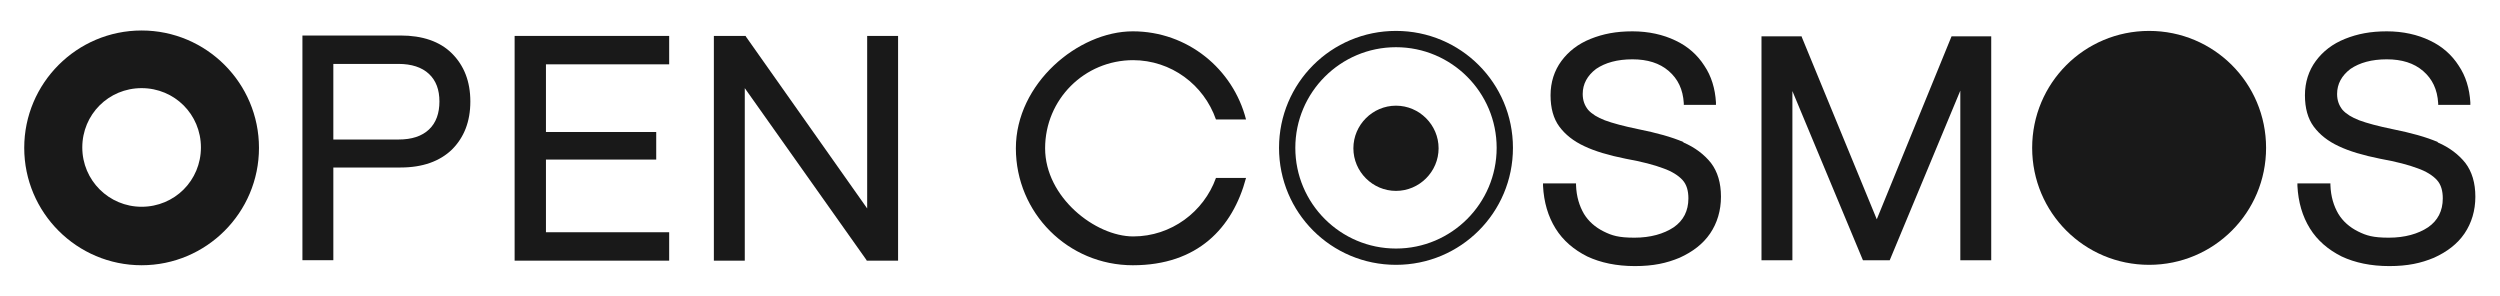
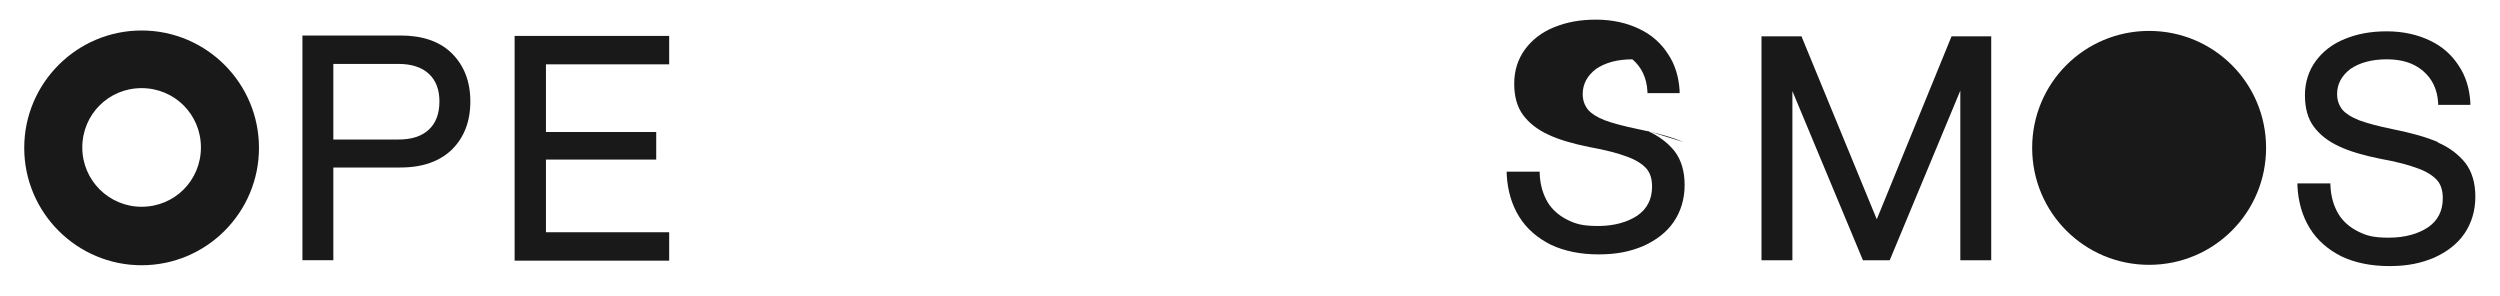
<svg xmlns="http://www.w3.org/2000/svg" id="Layer_1" version="1.1" viewBox="0 0 598.5 70.9">
  <defs>
    <style>
      .st0 {
        fill: #191919;
      }
    </style>
  </defs>
  <g>
    <path class="st0" d="M33.9,7.3c-15.5,0-28.1,12.6-28.1,28.1s12.6,28.1,28.1,28.1,28.1-12.6,28.1-28.1S49.4,7.3,33.9,7.3ZM33.9,49.5c-7.8,0-14.2-6.3-14.2-14.2s6.3-14.2,14.2-14.2,14.2,6.3,14.2,14.2-6.3,14.2-14.2,14.2Z" />
    <path class="st0" d="M95.9,8.5h-23.5v53.8h7.4v-22.2h16.1c5.3,0,9.4-1.5,12.3-4.3,2.9-2.9,4.4-6.7,4.4-11.5s-1.5-8.6-4.4-11.5c-2.9-2.9-7.1-4.3-12.3-4.3ZM102.7,31c-1.7,1.6-4.1,2.4-7.3,2.4h-15.6V15.3h15.6c3.1,0,5.6.8,7.3,2.4,1.7,1.6,2.5,3.8,2.5,6.6s-.8,5.1-2.5,6.7Z" />
    <polygon class="st0" points="123.2 62.4 160.2 62.4 160.2 55.6 130.7 55.6 130.7 38.2 157.1 38.2 157.1 31.6 130.7 31.6 130.7 15.4 160.2 15.4 160.2 8.6 123.2 8.6 123.2 62.4" />
-     <polygon class="st0" points="207.6 49.9 178.6 8.8 178.5 8.6 170.9 8.6 170.9 62.4 178.3 62.4 178.3 21.1 207.4 62.2 207.5 62.4 215 62.4 215 8.6 207.6 8.6 207.6 49.9" />
  </g>
  <g>
-     <path class="st0" d="M271.2,14.4c9.2,0,17,5.9,19.9,14.2h7.2c-3.1-12.1-14-21.1-27.1-21.1s-28,12.5-28,28,12.5,28,28,28,23.9-8.9,27.1-20.9h-7.2c-2.9,8.1-10.7,14-19.8,14s-21.1-9.4-21.1-21.1,9.4-21.1,21.1-21.1Z" />
    <polygon class="st0" points="449.3 52.5 431.4 9 431.3 8.7 421.7 8.7 421.7 62.3 429.1 62.3 429.1 21.8 445.9 62.1 446 62.3 452.4 62.3 469.3 21.7 469.3 62.3 476.7 62.3 476.7 8.7 467.2 8.7 449.3 52.5" />
-     <path class="st0" d="M334.2,7.4c-15.5,0-28,12.5-28,28s12.5,28,28,28,28-12.5,28-28-12.5-28-28-28ZM334.2,59.5c-13.3,0-24.1-10.8-24.1-24.1s10.8-24.1,24.1-24.1,24.1,10.8,24.1,24.1-10.8,24.1-24.1,24.1Z" />
-     <path class="st0" d="M334.2,25.3c-5.6,0-10.2,4.6-10.2,10.2s4.6,10.2,10.2,10.2,10.2-4.6,10.2-10.2-4.6-10.2-10.2-10.2Z" />
-     <path class="st0" d="M403,34c-2.8-1.2-6.4-2.2-10.9-3.1-3.4-.7-6-1.4-7.9-2.1-1.8-.7-3.1-1.5-4-2.5-.8-1-1.3-2.2-1.3-3.8,0-2.4,1.1-4.4,3.2-6,2.2-1.5,5.1-2.3,8.7-2.3s6.5.9,8.7,2.8c2.2,1.9,3.4,4.4,3.6,7.7v.4h7.7s0-.6,0-.6c-.2-3.3-1.1-6.3-2.8-8.8-1.6-2.5-3.9-4.6-6.9-6-2.9-1.4-6.4-2.2-10.3-2.2s-7,.6-10,1.8c-3,1.2-5.3,3-7,5.3-1.7,2.3-2.6,5.1-2.6,8.2s.7,5.6,2.1,7.5c1.4,1.9,3.4,3.5,6,4.7,2.5,1.2,5.9,2.2,9.9,3,3.9.7,6.9,1.5,9,2.3,2,.7,3.6,1.7,4.6,2.8,1,1.1,1.4,2.6,1.4,4.4,0,3-1.2,5.3-3.5,6.9-2.4,1.6-5.6,2.5-9.4,2.5s-5.4-.5-7.4-1.5c-2-1-3.6-2.4-4.7-4.2-1.1-1.9-1.8-4.1-1.9-6.9v-.4h-7.9s0,.6,0,.6c.2,3.9,1.2,7.3,3,10.2,1.8,2.9,4.4,5.1,7.6,6.7,3.2,1.5,7,2.3,11.4,2.3s7.6-.7,10.7-2c3.1-1.4,5.6-3.3,7.3-5.8,1.7-2.5,2.6-5.5,2.6-8.8s-.8-6-2.4-8.1c-1.6-2-3.8-3.7-6.6-4.9Z" />
+     <path class="st0" d="M403,34c-2.8-1.2-6.4-2.2-10.9-3.1-3.4-.7-6-1.4-7.9-2.1-1.8-.7-3.1-1.5-4-2.5-.8-1-1.3-2.2-1.3-3.8,0-2.4,1.1-4.4,3.2-6,2.2-1.5,5.1-2.3,8.7-2.3c2.2,1.9,3.4,4.4,3.6,7.7v.4h7.7s0-.6,0-.6c-.2-3.3-1.1-6.3-2.8-8.8-1.6-2.5-3.9-4.6-6.9-6-2.9-1.4-6.4-2.2-10.3-2.2s-7,.6-10,1.8c-3,1.2-5.3,3-7,5.3-1.7,2.3-2.6,5.1-2.6,8.2s.7,5.6,2.1,7.5c1.4,1.9,3.4,3.5,6,4.7,2.5,1.2,5.9,2.2,9.9,3,3.9.7,6.9,1.5,9,2.3,2,.7,3.6,1.7,4.6,2.8,1,1.1,1.4,2.6,1.4,4.4,0,3-1.2,5.3-3.5,6.9-2.4,1.6-5.6,2.5-9.4,2.5s-5.4-.5-7.4-1.5c-2-1-3.6-2.4-4.7-4.2-1.1-1.9-1.8-4.1-1.9-6.9v-.4h-7.9s0,.6,0,.6c.2,3.9,1.2,7.3,3,10.2,1.8,2.9,4.4,5.1,7.6,6.7,3.2,1.5,7,2.3,11.4,2.3s7.6-.7,10.7-2c3.1-1.4,5.6-3.3,7.3-5.8,1.7-2.5,2.6-5.5,2.6-8.8s-.8-6-2.4-8.1c-1.6-2-3.8-3.7-6.6-4.9Z" />
    <path class="st0" d="M583.6,34c-2.8-1.2-6.4-2.2-10.9-3.1-3.4-.7-6-1.4-7.9-2.1-1.8-.7-3.1-1.5-4-2.5-.8-1-1.3-2.2-1.3-3.8,0-2.4,1.1-4.4,3.2-6,2.2-1.5,5.1-2.3,8.7-2.3s6.5.9,8.7,2.8c2.2,1.9,3.4,4.4,3.6,7.7v.4h7.7s0-.6,0-.6c-.2-3.3-1.1-6.3-2.8-8.8-1.6-2.5-3.9-4.6-6.9-6-2.9-1.4-6.4-2.2-10.3-2.2s-7,.6-10,1.8c-3,1.2-5.3,3-7,5.3-1.7,2.3-2.6,5.1-2.6,8.2s.7,5.6,2.1,7.5c1.4,1.9,3.4,3.5,6,4.7,2.5,1.2,5.9,2.2,9.9,3,3.9.7,6.9,1.5,9,2.3,2,.7,3.6,1.7,4.6,2.8,1,1.1,1.4,2.6,1.4,4.4,0,3-1.2,5.3-3.5,6.9-2.4,1.6-5.6,2.5-9.4,2.5s-5.4-.5-7.4-1.5c-2-1-3.6-2.4-4.7-4.2-1.1-1.9-1.8-4.1-1.9-6.9v-.4h-7.9s0,.6,0,.6c.2,3.9,1.2,7.3,3,10.2,1.8,2.9,4.4,5.1,7.6,6.7,3.2,1.5,7,2.3,11.4,2.3s7.6-.7,10.7-2c3.1-1.4,5.6-3.3,7.3-5.8,1.7-2.5,2.6-5.5,2.6-8.8s-.8-6-2.4-8.1c-1.6-2-3.8-3.7-6.6-4.9Z" />
    <path class="st0" d="M514.5,7.4c-15.5,0-28,12.5-28,28s12.5,28,28,28,28-12.5,28-28-12.5-28-28-28Z" />
  </g>
</svg>